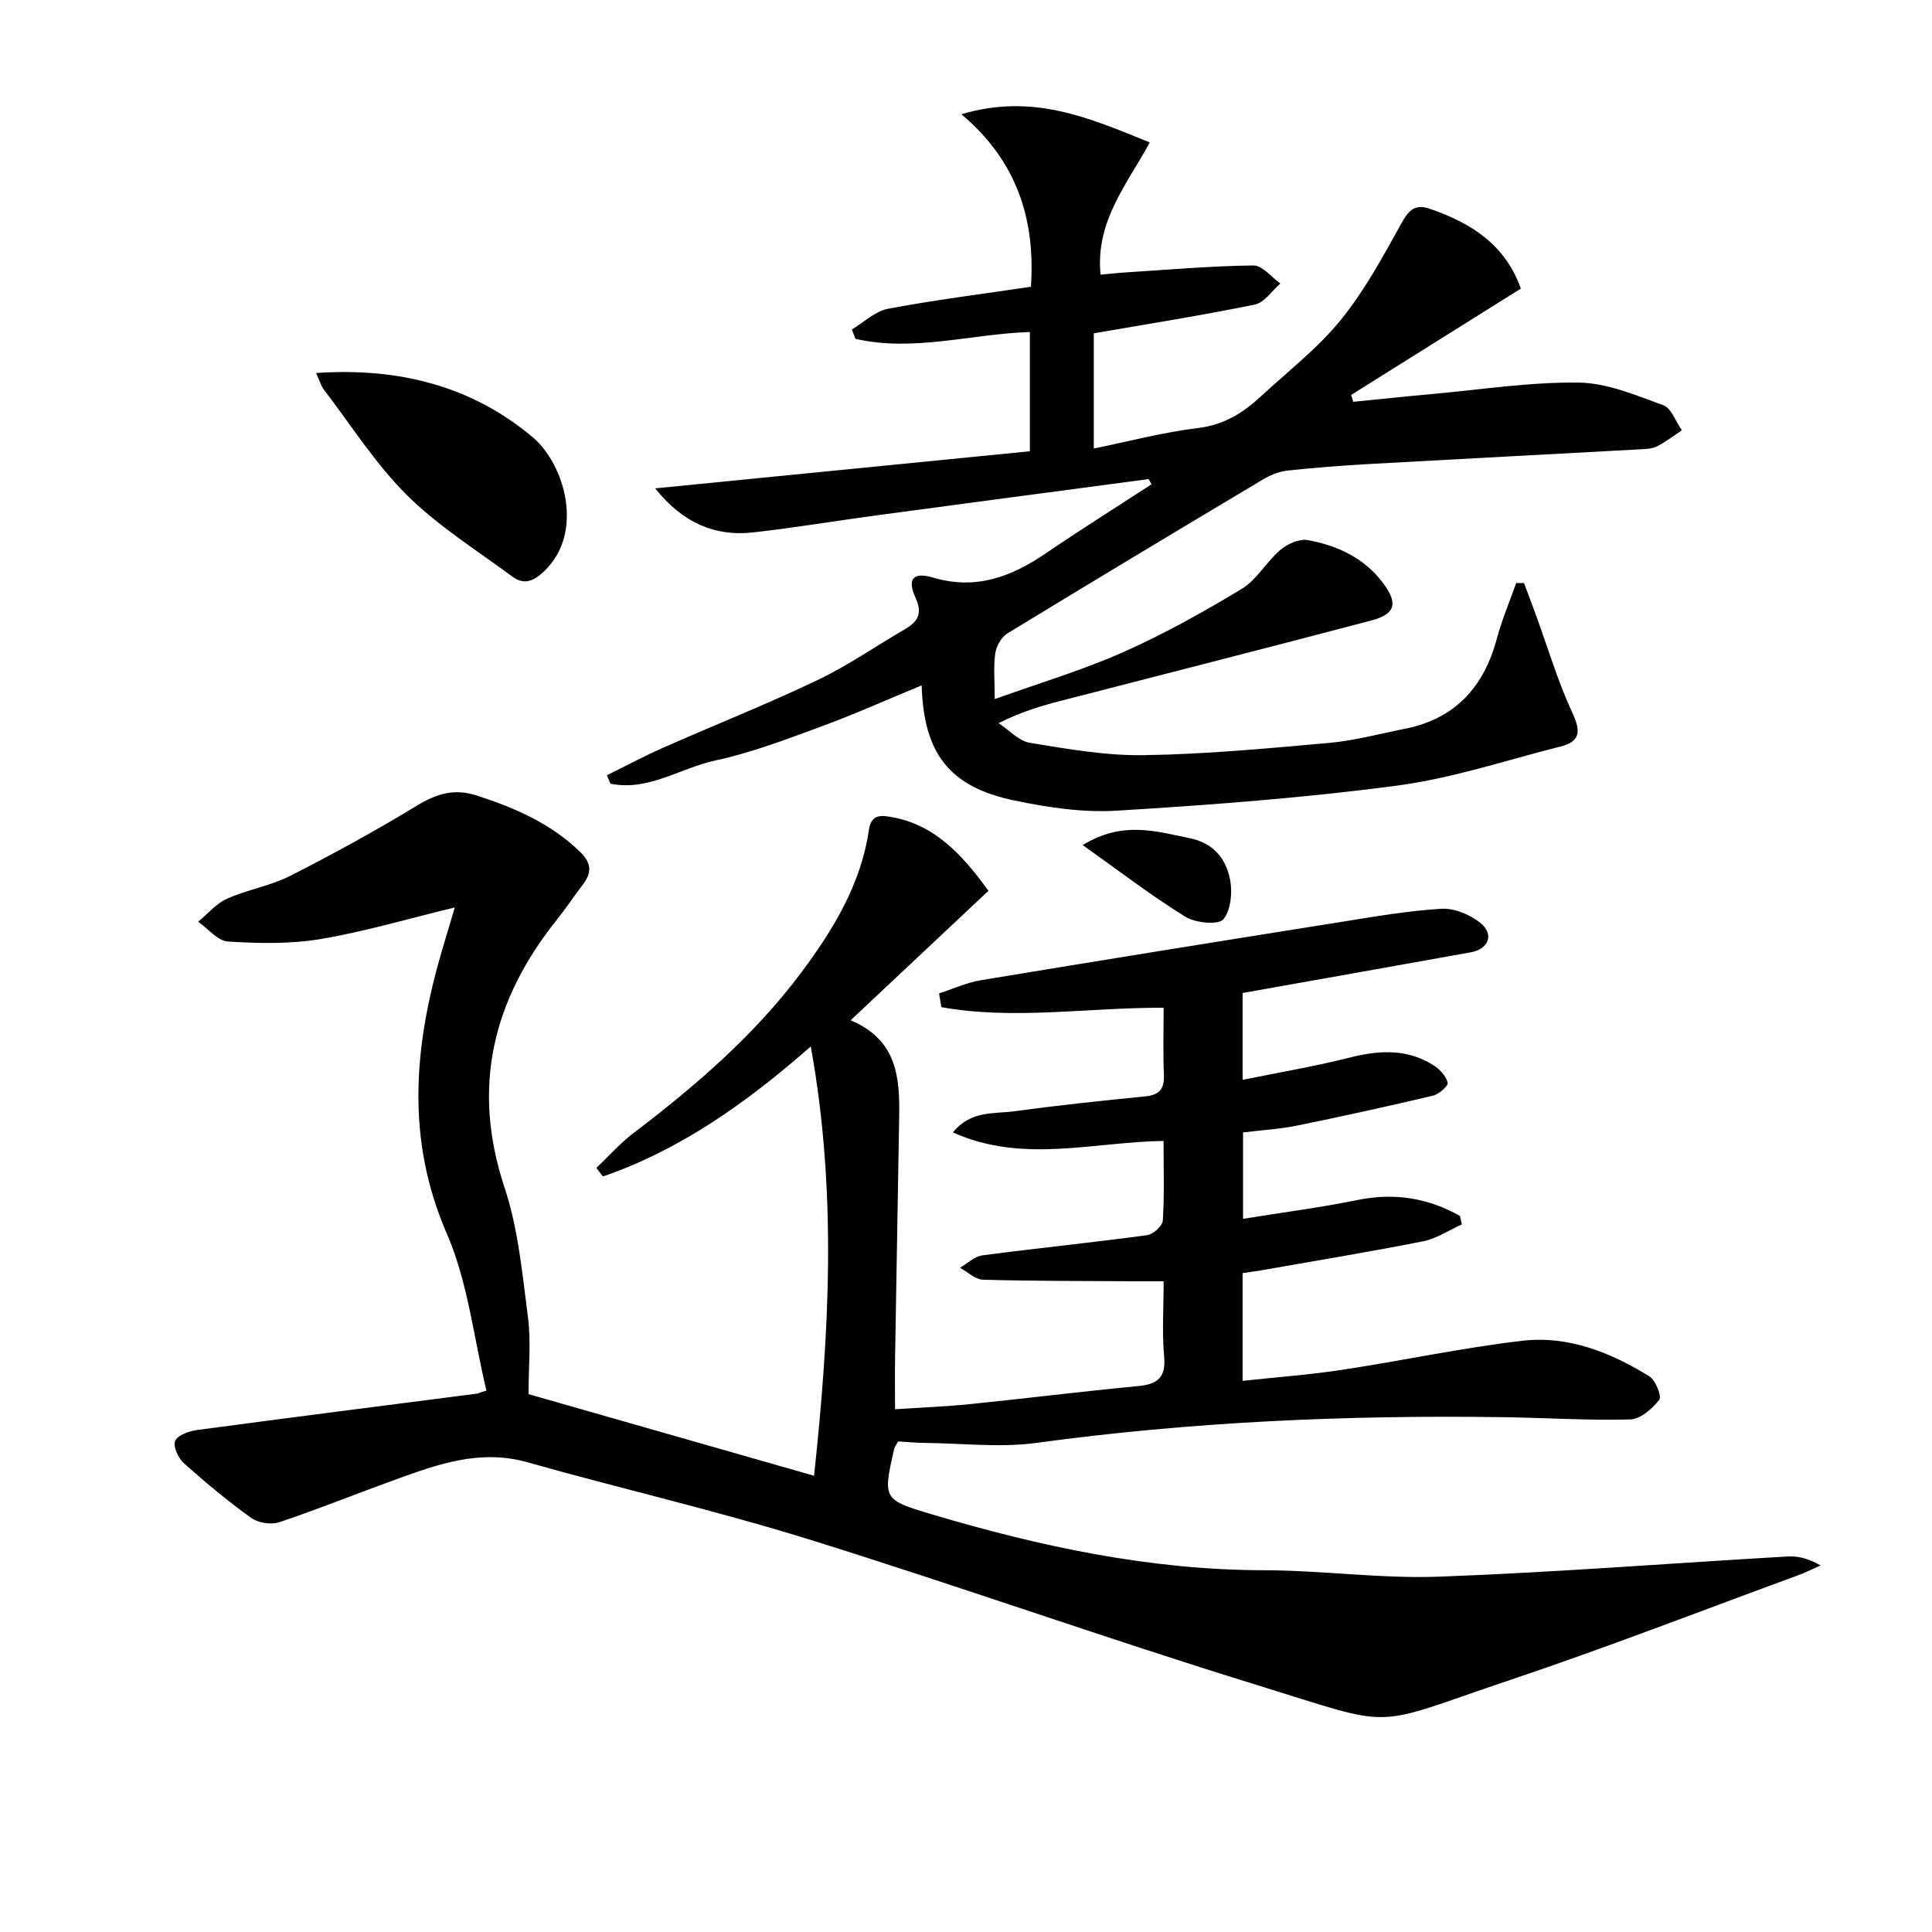
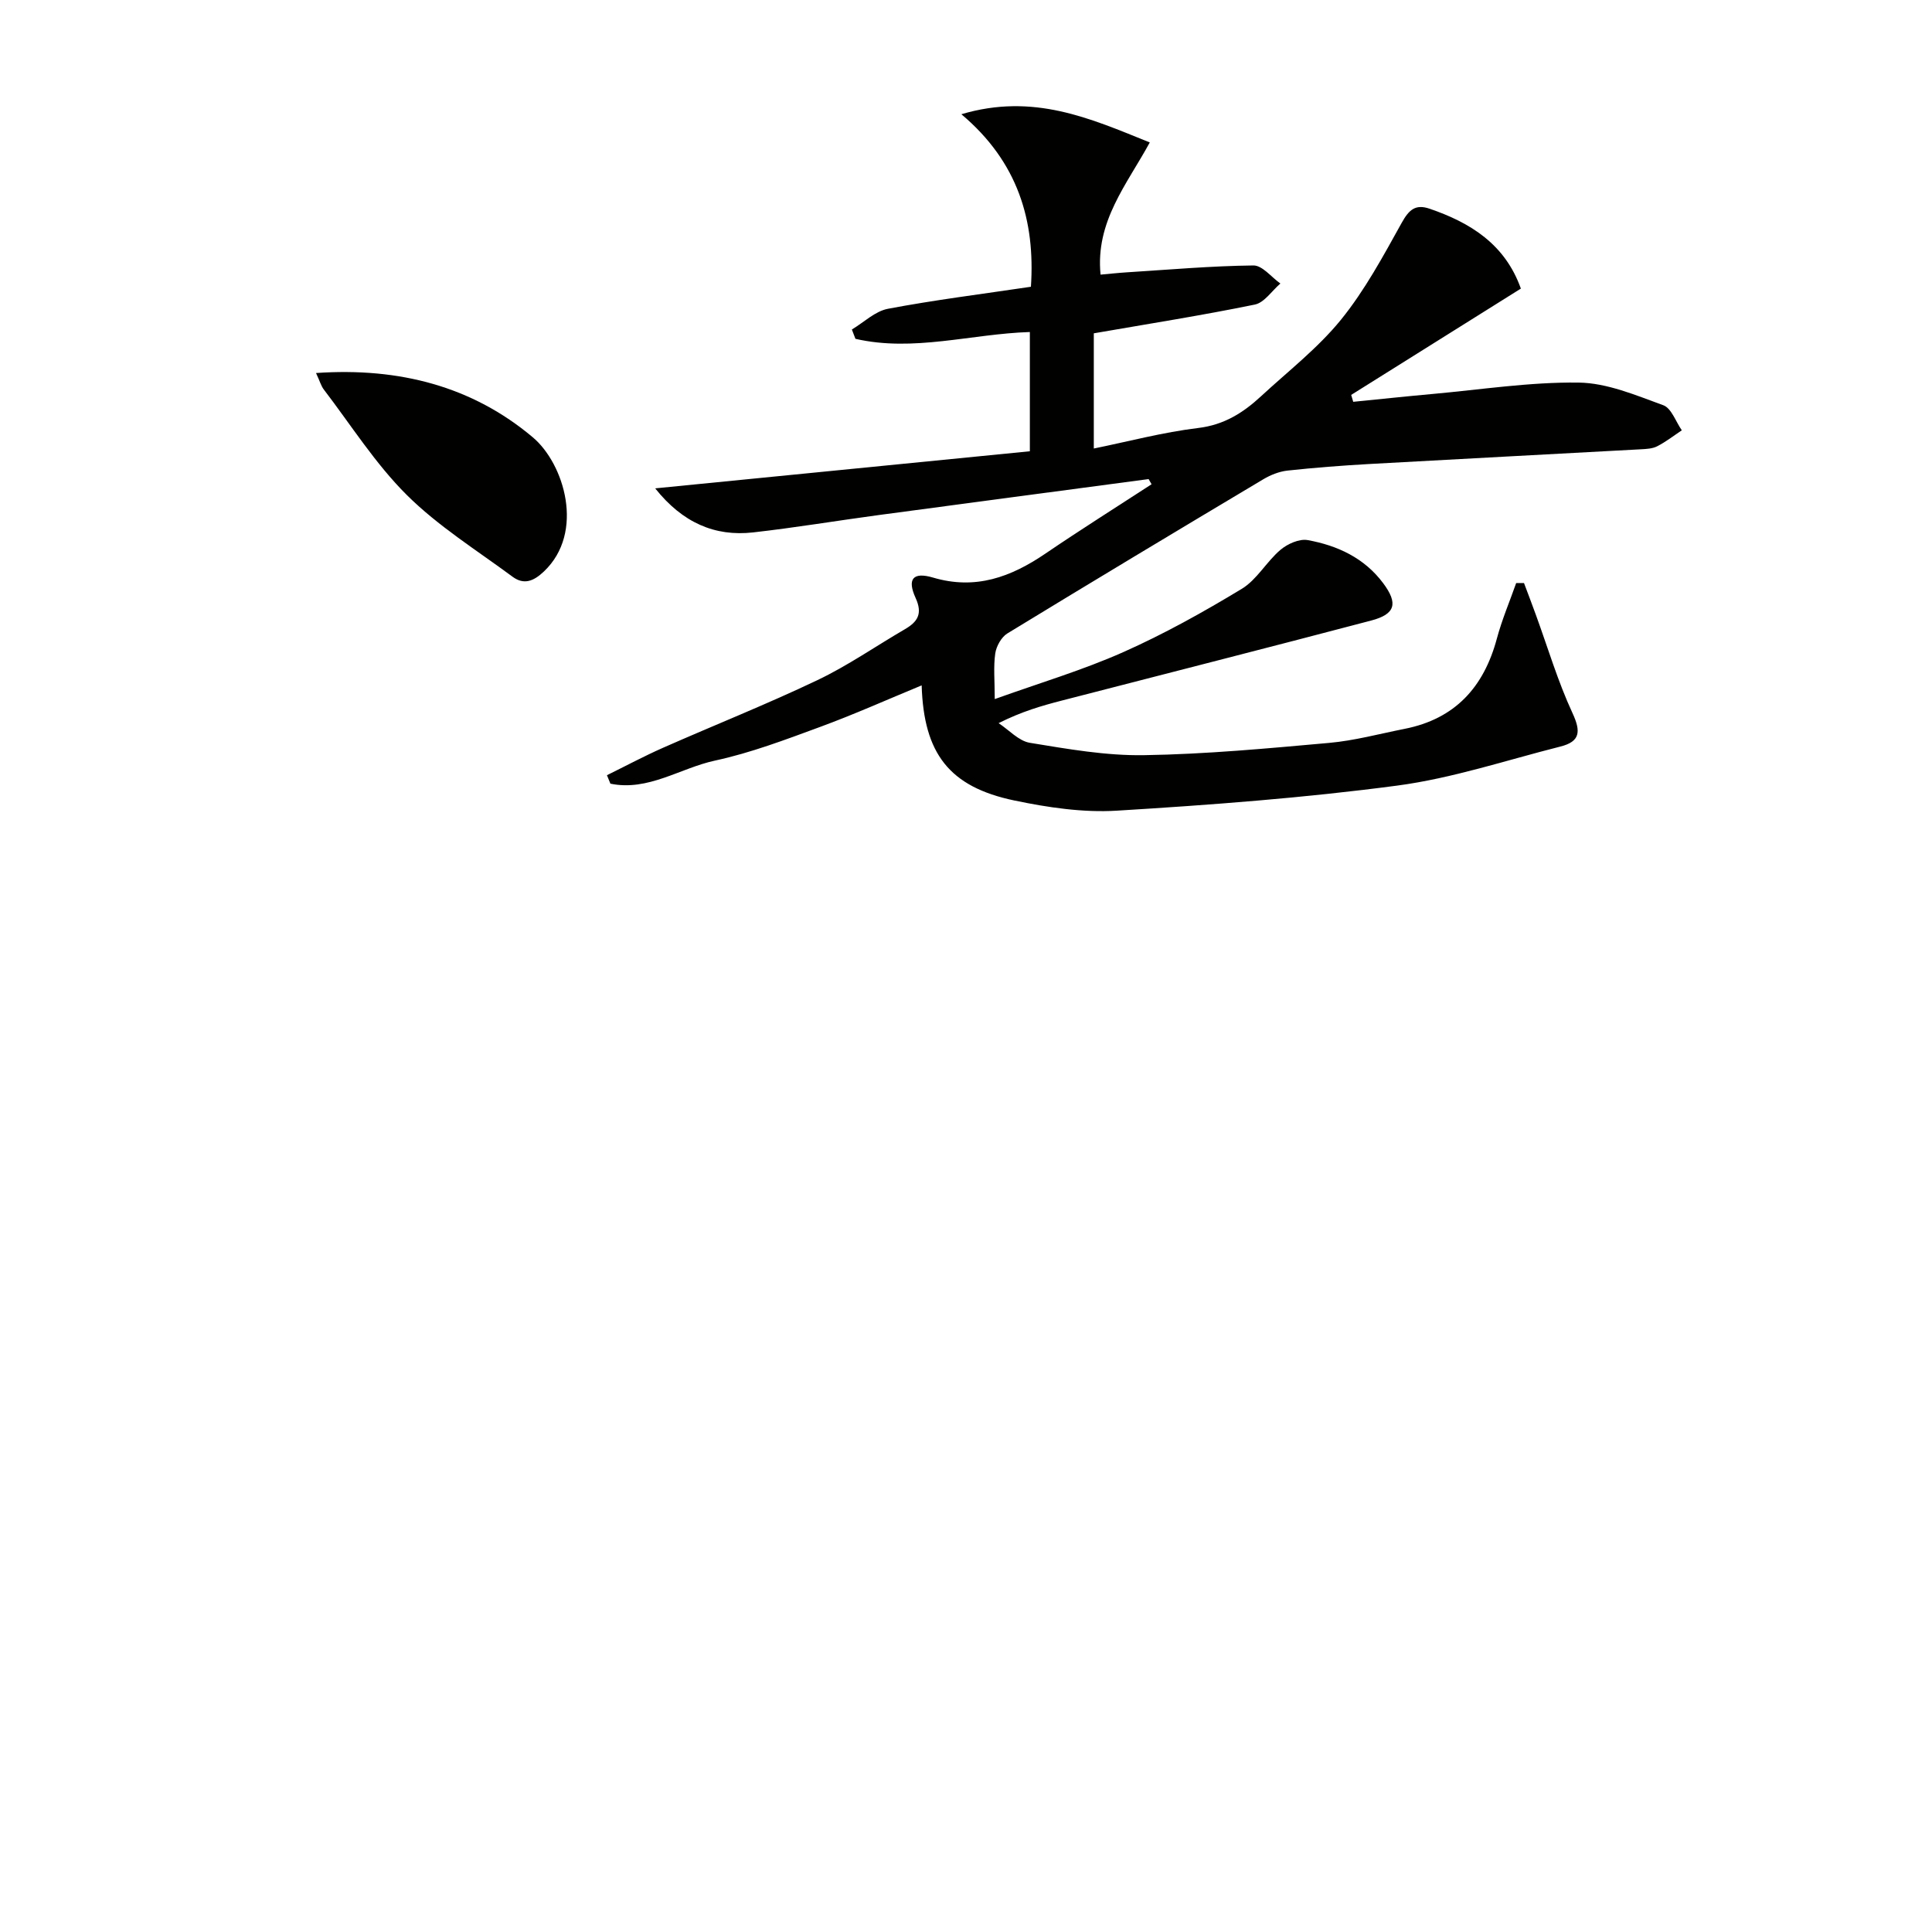
<svg xmlns="http://www.w3.org/2000/svg" enable-background="new 0 0 400 400" viewBox="0 0 400 400">
  <g fill="#010100">
-     <path d="m257.27 263.59v22.3c6.94-.75 13.81-1.25 20.59-2.28 12.47-1.89 24.83-4.57 37.34-6.02 9.48-1.1 18.27 2.41 26.28 7.36 1.29.8 2.61 4.14 2.05 4.85-1.45 1.86-3.9 4.03-6.01 4.08-8.8.24-17.62-.35-26.44-.47-32.3-.46-64.49.96-96.55 5.33-7.44 1.01-15.16.09-22.74.01-1.96-.02-3.92-.2-5.84-.31-.39.72-.73 1.1-.83 1.55-2.34 10.4-2.37 10.51 7.96 13.58 22.37 6.65 45.02 11.48 68.54 11.53 12.12.02 24.27 1.78 36.36 1.33 24.06-.89 48.09-2.79 72.14-4.18 2.18-.13 4.4.46 6.81 1.86-1.58.7-3.13 1.48-4.75 2.07-19.77 7.25-39.42 14.89-59.37 21.59-29.81 10.01-22.86 10.26-52.81 1.02-31.06-9.58-61.71-20.5-92.76-30.15-19.14-5.94-38.73-10.44-58.03-15.89-9.86-2.79-18.67.44-27.58 3.67-7.95 2.88-15.79 6.06-23.81 8.74-1.69.57-4.37.14-5.82-.9-4.85-3.48-9.46-7.32-13.91-11.3-1.16-1.04-2.3-3.47-1.84-4.61.48-1.19 2.84-2.05 4.49-2.27 19.37-2.6 38.77-5.06 58.16-7.56.15-.02.27-.18 1.81-.61-2.63-10.87-3.8-22.37-8.19-32.47-8.55-19.66-6.8-38.83-1.09-58.39.82-2.8 1.66-5.58 2.73-9.17-9.81 2.37-18.7 5.02-27.78 6.54-6.26 1.05-12.8.91-19.16.52-2.14-.13-4.13-2.67-6.19-4.1 1.97-1.63 3.72-3.77 5.97-4.77 4.23-1.89 9-2.65 13.1-4.74 8.86-4.5 17.59-9.29 26.08-14.45 4.12-2.51 7.78-3.73 12.59-2.16 7.85 2.56 15.19 5.73 21.25 11.57 2.45 2.36 2.59 4.33.65 6.86-1.82 2.37-3.47 4.88-5.34 7.22-13.3 16.61-17.78 34.68-10.87 55.5 2.84 8.56 3.68 17.84 4.85 26.86.65 5.01.12 10.16.12 15.91 19.02 5.44 39.18 11.2 59.11 16.9 3.14-29.26 4.81-58.64-.68-88.88-13.26 11.64-26.95 21.37-43.04 26.92-.45-.59-.9-1.18-1.35-1.77 2.54-2.42 4.89-5.09 7.66-7.2 12.91-9.81 25.13-20.33 34.87-33.4 6.59-8.84 12.27-18.22 13.9-29.41.48-3.31 2.63-3.01 4.78-2.62 8.66 1.58 14.26 7.37 19.97 15.25-9.23 8.67-18.56 17.43-28.54 26.81 9.54 3.99 10.19 11.72 10.06 19.77-.27 16.6-.58 33.21-.85 49.81-.06 3.46-.01 6.92-.01 10.95 5.47-.37 10.55-.56 15.6-1.07 11.56-1.18 23.1-2.62 34.67-3.72 4.07-.38 5.85-1.75 5.44-6.17-.45-4.94-.1-9.96-.1-15.54-2.37 0-4.45.01-6.54 0-10.29-.06-20.57-.03-30.85-.32-1.62-.05-3.19-1.61-4.78-2.47 1.54-.89 3.01-2.36 4.64-2.57 11.36-1.5 22.77-2.65 34.12-4.18 1.25-.17 3.17-1.93 3.24-3.05.34-5.28.15-10.6.15-16.46-14.61.21-29.14 4.73-43.61-1.76 3.65-4.57 8.46-3.81 12.67-4.38 9.04-1.23 18.12-2.19 27.2-3.09 2.99-.3 3.93-1.63 3.81-4.52-.19-4.62-.05-9.25-.05-13.83-15.74-.05-30.98 2.58-46.03-.12-.15-.95-.31-1.9-.46-2.85 2.89-.93 5.71-2.24 8.67-2.73 24.71-4.09 49.43-8.07 74.16-12 7.02-1.12 14.06-2.36 21.14-2.79 2.67-.16 5.97 1.2 8.11 2.94 2.9 2.36 1.69 5.41-1.97 6.07-15.66 2.82-31.33 5.59-47.27 8.43v17.98c7.58-1.55 15-2.79 22.26-4.63 6.08-1.54 11.86-1.82 17.3 1.63 1.27.81 2.57 2.23 2.9 3.6.16.64-1.83 2.39-3.06 2.68-9.33 2.21-18.71 4.27-28.11 6.19-3.56.72-7.23.93-11.2 1.42v17.88c8.06-1.3 15.93-2.31 23.68-3.89 7.69-1.57 14.65-.41 21.23 3.3.13.58.26 1.16.39 1.75-2.67 1.2-5.23 2.95-8.03 3.5-11.38 2.25-22.84 4.13-34.27 6.14-.94.13-1.9.26-3.09.45z" />
    <path d="m237.81 99.19c-18.59 2.48-37.17 4.93-55.76 7.43-8.72 1.17-17.4 2.63-26.13 3.61-7.92.89-14.61-2.01-20.27-9.12 25.74-2.55 51.48-5.1 77.57-7.68 0-8.21 0-16.28 0-24.69-12.11.38-24.08 4.18-36.11 1.41-.25-.64-.5-1.29-.74-1.93 2.48-1.48 4.81-3.79 7.47-4.29 9.61-1.82 19.33-3.03 29.6-4.56.91-13.64-2.65-25.83-14.4-35.72 14.94-4.43 26.6.83 39.01 5.84-4.73 8.7-11.29 16.35-10.19 27.37 1.71-.15 3.58-.36 5.46-.48 8.73-.55 17.46-1.32 26.19-1.42 1.85-.02 3.72 2.43 5.58 3.74-1.76 1.51-3.32 3.96-5.3 4.36-10.88 2.23-21.87 3.96-33.33 5.95v23.85c7.15-1.45 14.32-3.37 21.62-4.25 5.34-.64 9.29-3.14 12.97-6.54 5.62-5.2 11.78-9.97 16.57-15.86 4.95-6.1 8.76-13.19 12.6-20.1 1.49-2.68 2.83-3.9 5.76-2.9 8.49 2.91 15.63 7.36 18.9 16.54-11.68 7.32-23.4 14.66-35.13 22.01.14.48.28.96.42 1.43 5.47-.54 10.93-1.13 16.4-1.62 10.09-.91 20.19-2.49 30.27-2.36 5.88.07 11.84 2.62 17.53 4.69 1.68.61 2.58 3.4 3.83 5.19-1.68 1.12-3.29 2.38-5.08 3.3-.98.51-2.25.57-3.4.63-18.75 1.03-37.51 2-56.26 3.05-5.64.32-11.28.75-16.9 1.36-1.73.19-3.52.91-5.03 1.81-17.7 10.56-35.38 21.17-52.97 31.91-1.24.76-2.28 2.64-2.5 4.12-.4 2.76-.11 5.62-.11 9.47 9.29-3.34 18.19-5.98 26.6-9.72 8.46-3.76 16.62-8.31 24.55-13.11 3.13-1.9 5.11-5.61 7.99-8.06 1.46-1.24 3.9-2.34 5.64-2.03 6.16 1.11 11.75 3.7 15.64 8.92 3.13 4.19 2.54 6.41-2.46 7.73-21.32 5.62-42.7 11.05-64.05 16.57-4.15 1.07-8.28 2.25-13.11 4.68 2.15 1.41 4.16 3.69 6.47 4.07 7.83 1.28 15.78 2.69 23.66 2.56 12.77-.2 25.55-1.4 38.29-2.54 5.26-.47 10.43-1.88 15.64-2.91 10.44-2.06 16.4-8.62 19.1-18.69 1.05-3.91 2.65-7.67 4-11.5.54 0 1.08 0 1.62.01.82 2.18 1.65 4.35 2.44 6.53 2.49 6.82 4.56 13.83 7.6 20.39 1.78 3.84 1.58 5.89-2.49 6.92-11.24 2.84-22.38 6.57-33.81 8.09-19.24 2.55-38.66 4.01-58.04 5.19-7.02.43-14.3-.66-21.24-2.11-13.45-2.82-18.74-9.7-19.17-23.83-7.1 2.93-13.97 6.01-21.02 8.6-7.15 2.63-14.35 5.37-21.76 6.97-7.21 1.55-13.85 6.4-21.66 4.78-.24-.58-.48-1.17-.72-1.75 3.86-1.9 7.67-3.94 11.61-5.68 10.64-4.7 21.47-9 31.96-14 6.28-2.99 12.06-7.02 18.09-10.53 2.67-1.55 3.74-3.21 2.25-6.48-1.79-3.92-.57-5.46 3.6-4.23 8.81 2.61 16.14-.11 23.28-4.97 7.23-4.92 14.64-9.58 21.97-14.35-.19-.32-.4-.7-.61-1.07z" />
-     <path d="m65.43 77.23c17.29-1.2 32.4 2.8 44.88 13.31 6.5 5.47 10.84 19.69 2.3 27.78-2.17 2.06-4.17 2.8-6.5 1.08-7.42-5.49-15.39-10.46-21.88-16.91-6.53-6.49-11.56-14.49-17.2-21.86-.56-.74-.81-1.71-1.6-3.4z" />
-     <path d="m224.16 174.96c8.33-5.07 15.15-2.84 22.13-1.43 4.85.98 7.37 4.09 8.3 8.17.62 2.75.32 6.64-1.3 8.62-1 1.23-5.78.78-7.88-.52-6.99-4.31-13.52-9.35-21.25-14.84z" />
+     <path d="m65.43 77.23c17.29-1.2 32.4 2.8 44.88 13.31 6.5 5.47 10.84 19.69 2.3 27.78-2.17 2.06-4.17 2.8-6.5 1.08-7.42-5.49-15.39-10.46-21.88-16.91-6.53-6.49-11.56-14.49-17.2-21.86-.56-.74-.81-1.71-1.6-3.4" />
  </g>
</svg>